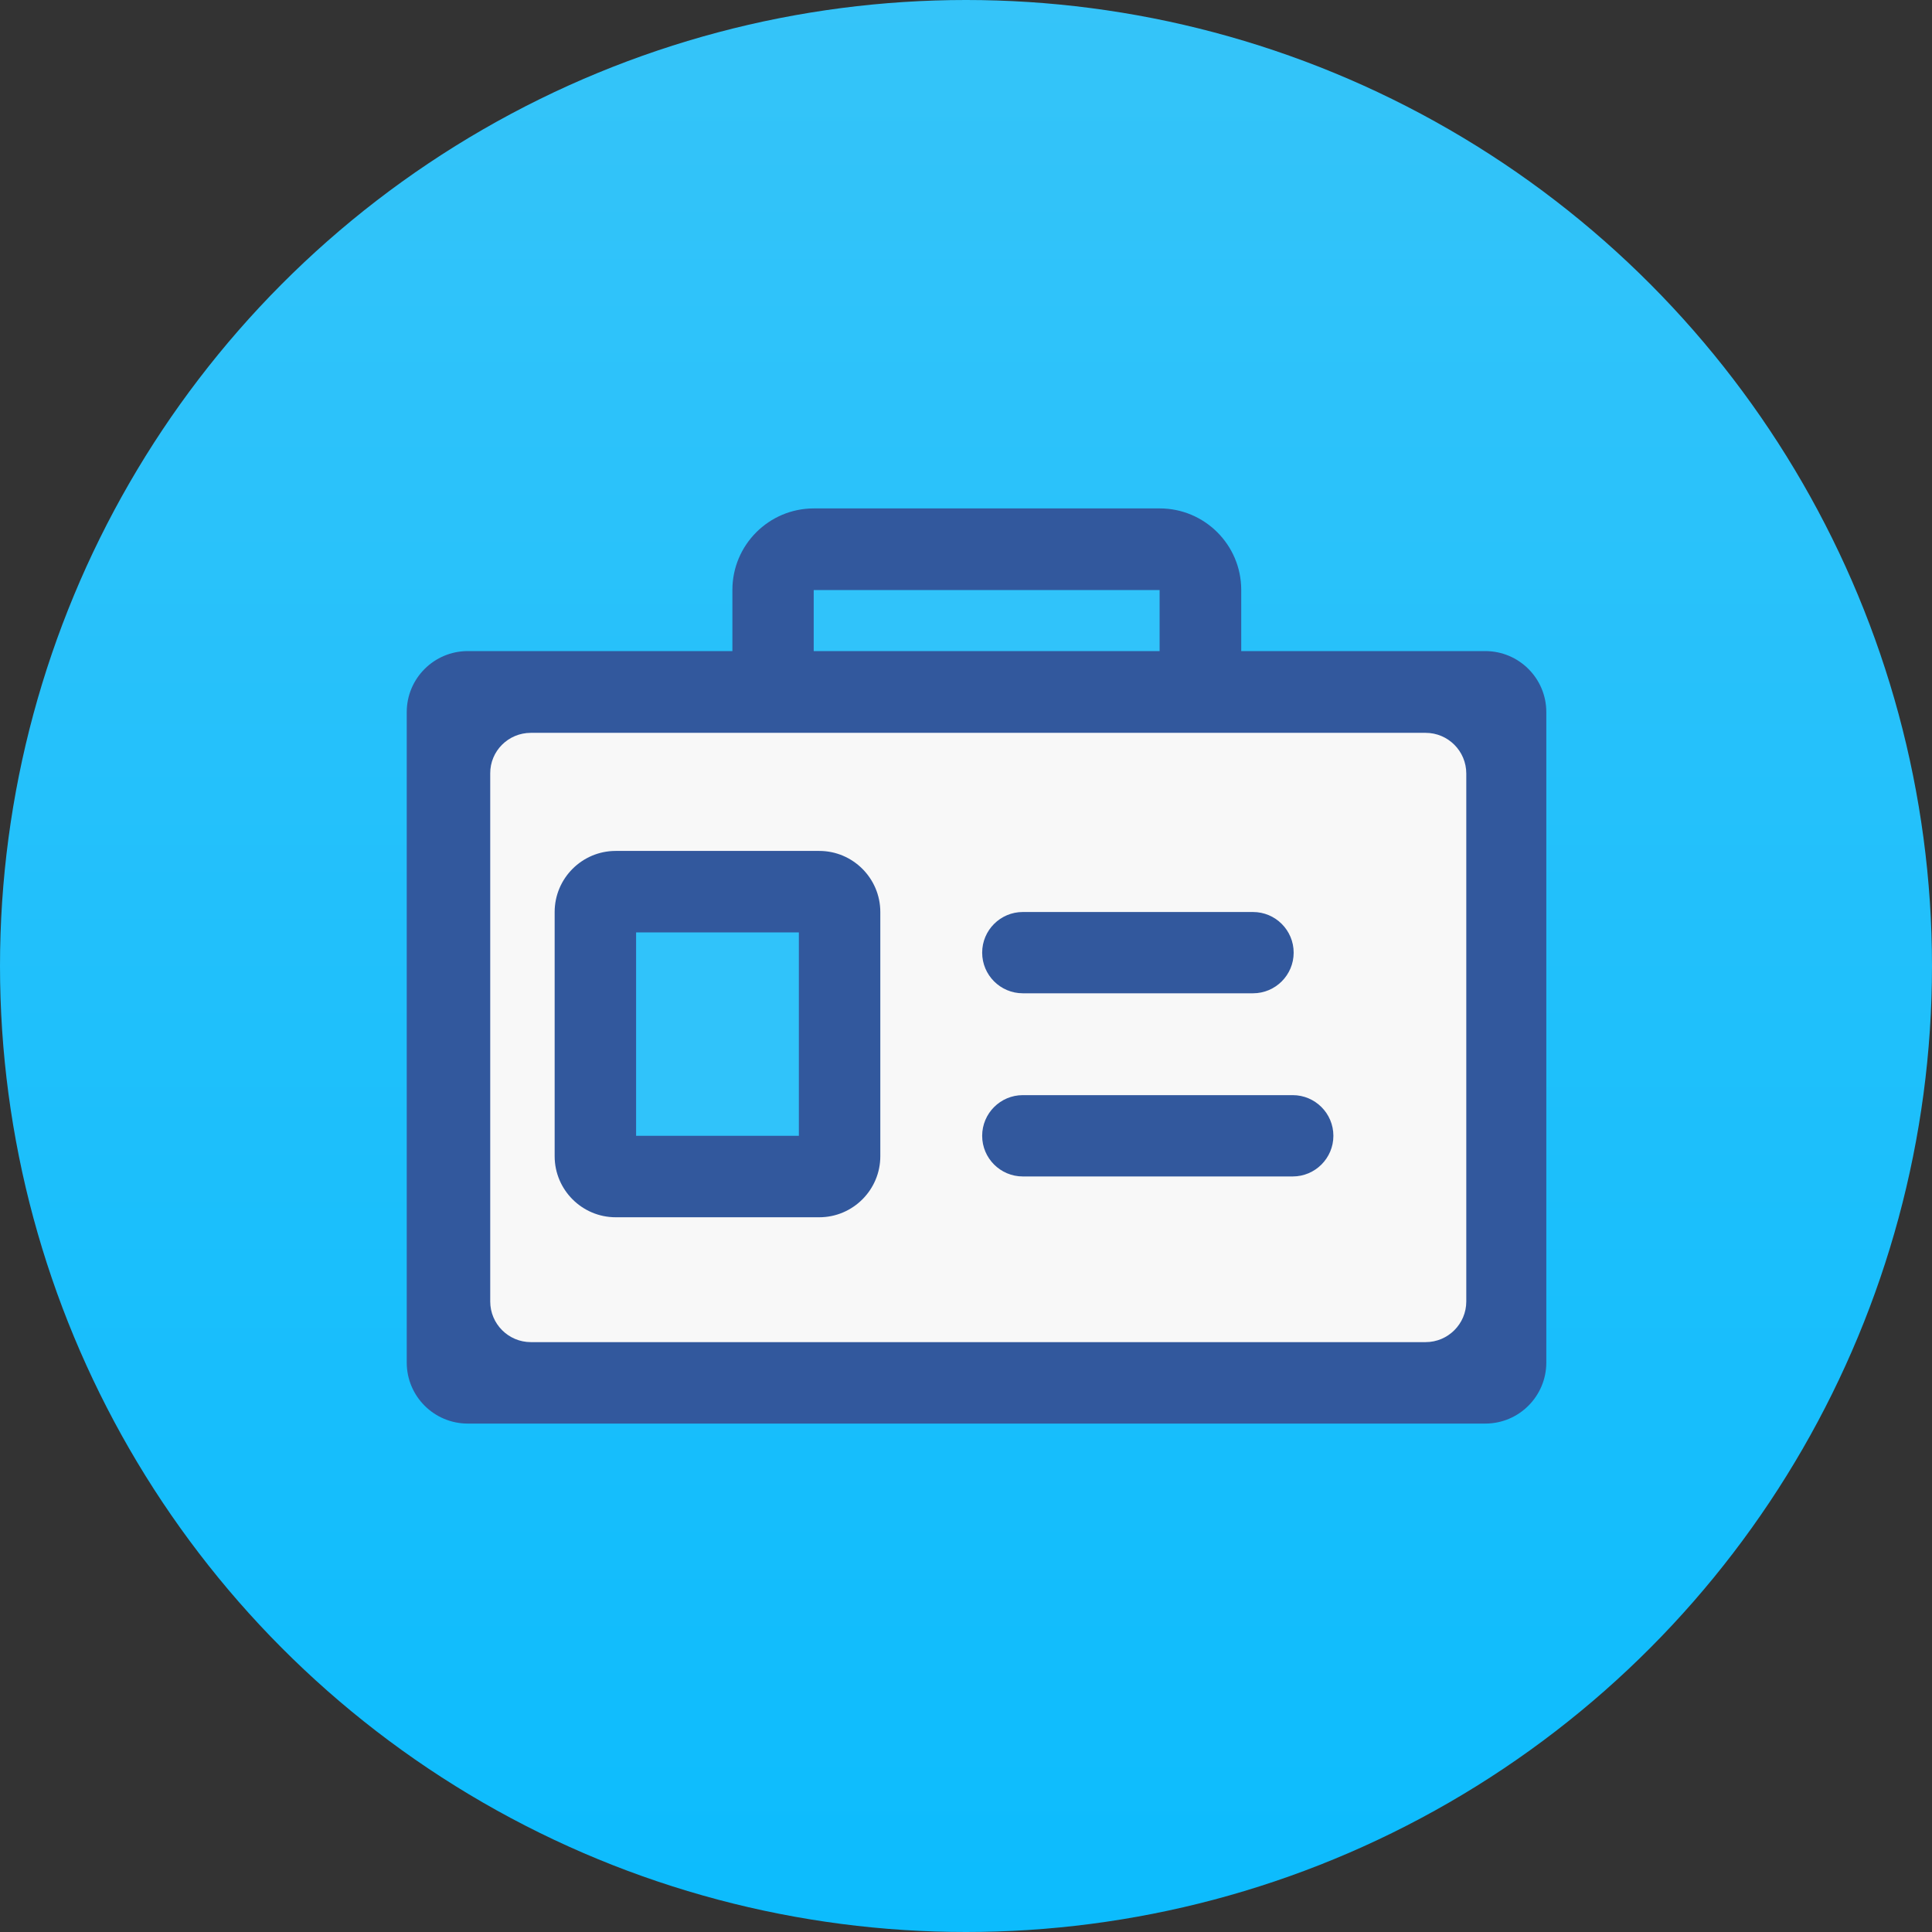
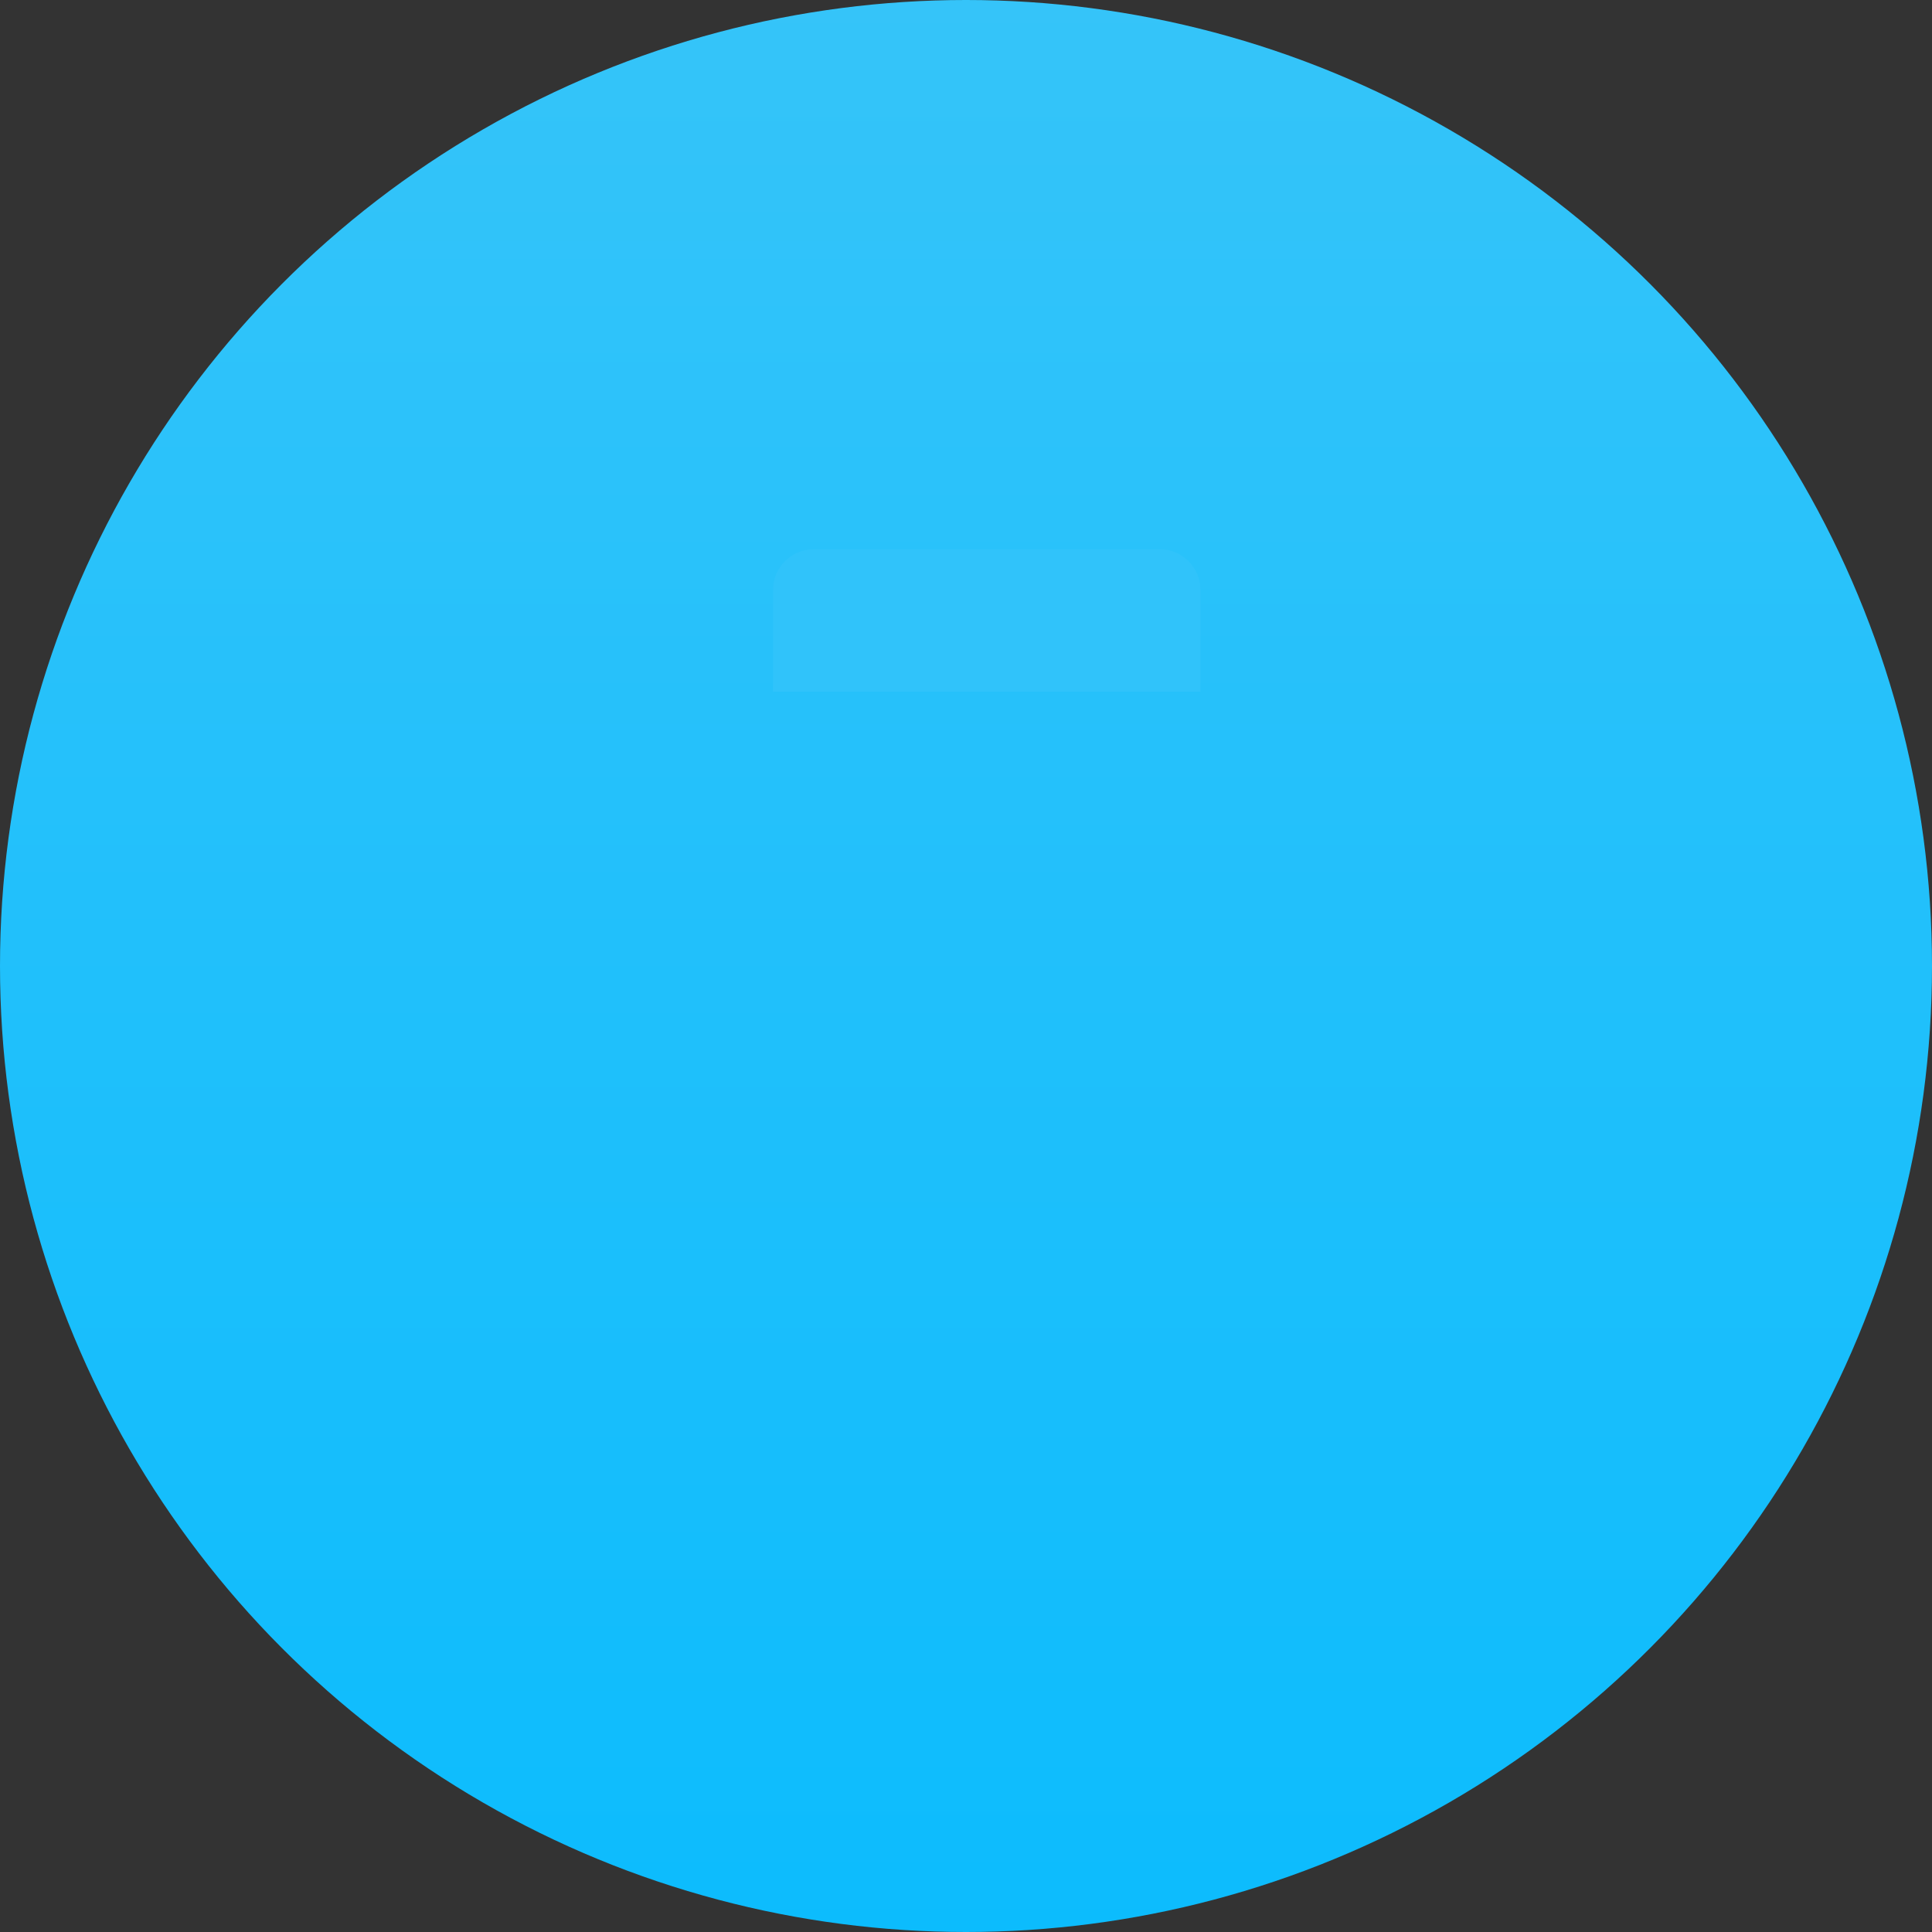
<svg xmlns="http://www.w3.org/2000/svg" width="57" height="57" viewBox="0 0 57 57" fill="none">
  <rect x="0" y="0" width="57" height="57" fill="#333333" stroke="none" />
  <circle cx="28.5" cy="28.5" r="28.5" fill="url(#paint0_linear_335_76)" />
-   <path d="M13.801 19.209H43.82C44.813 19.209 45.621 20.013 45.621 21.01V40.199C45.621 41.191 44.817 42 43.82 42H13.801C12.809 42 12 41.196 12 40.199V21.01C12 20.013 12.809 19.209 13.801 19.209Z" fill="#32589D" />
  <path d="M24.011 16.204H34.217C34.878 16.204 35.416 16.741 35.416 17.403V20.408H22.807V17.408C22.807 16.741 23.345 16.204 24.011 16.204Z" fill="#30C3FA" />
-   <path d="M36.62 21.608H21.608V17.403C21.608 16.08 22.683 15 24.011 15H34.217C35.54 15 36.62 16.075 36.62 17.403V21.608ZM24.007 19.209H34.212V17.408H24.007V19.209Z" fill="#32589D" />
-   <path d="M15.662 21.621H42.06C42.722 21.621 43.26 22.159 43.26 22.821V38.398C43.26 39.059 42.722 39.597 42.06 39.597H15.662C15.001 39.597 14.463 39.059 14.463 38.398V22.821C14.458 22.159 14.996 21.621 15.662 21.621Z" fill="#F8F8F8" />
-   <path d="M18.17 26.305H24.175C24.506 26.305 24.777 26.571 24.777 26.907V34.112C24.777 34.443 24.511 34.714 24.175 34.714H18.17C17.839 34.714 17.568 34.447 17.568 34.112V26.907C17.568 26.576 17.834 26.305 18.17 26.305Z" fill="#30C3FA" />
-   <path d="M24.171 35.913H18.165C17.172 35.913 16.364 35.104 16.364 34.112V26.907C16.364 25.914 17.172 25.105 18.165 25.105H24.171C25.163 25.105 25.972 25.914 25.972 26.907V34.112C25.972 35.104 25.163 35.913 24.171 35.913ZM18.767 33.51H23.569V27.509H18.767V33.51ZM30.176 26.907H36.968C37.629 26.907 38.167 27.444 38.167 28.106C38.167 28.768 37.629 29.305 36.968 29.305H30.176C29.515 29.305 28.977 28.768 28.977 28.106C28.977 27.444 29.515 26.907 30.176 26.907ZM30.176 32.31H38.139C38.801 32.31 39.339 32.848 39.339 33.51C39.339 34.171 38.801 34.709 38.139 34.709H30.176C29.515 34.709 28.977 34.171 28.977 33.51C28.977 32.848 29.515 32.31 30.176 32.31Z" fill="#32589D" />
  <defs>
    <linearGradient id="paint0_linear_335_76" x1="28.5" y1="0" x2="28.5" y2="57" gradientUnits="userSpaceOnUse">
      <stop stop-color="#35C4F9" />
      <stop offset="1" stop-color="#0CBCFD" />
    </linearGradient>
  </defs>
</svg>